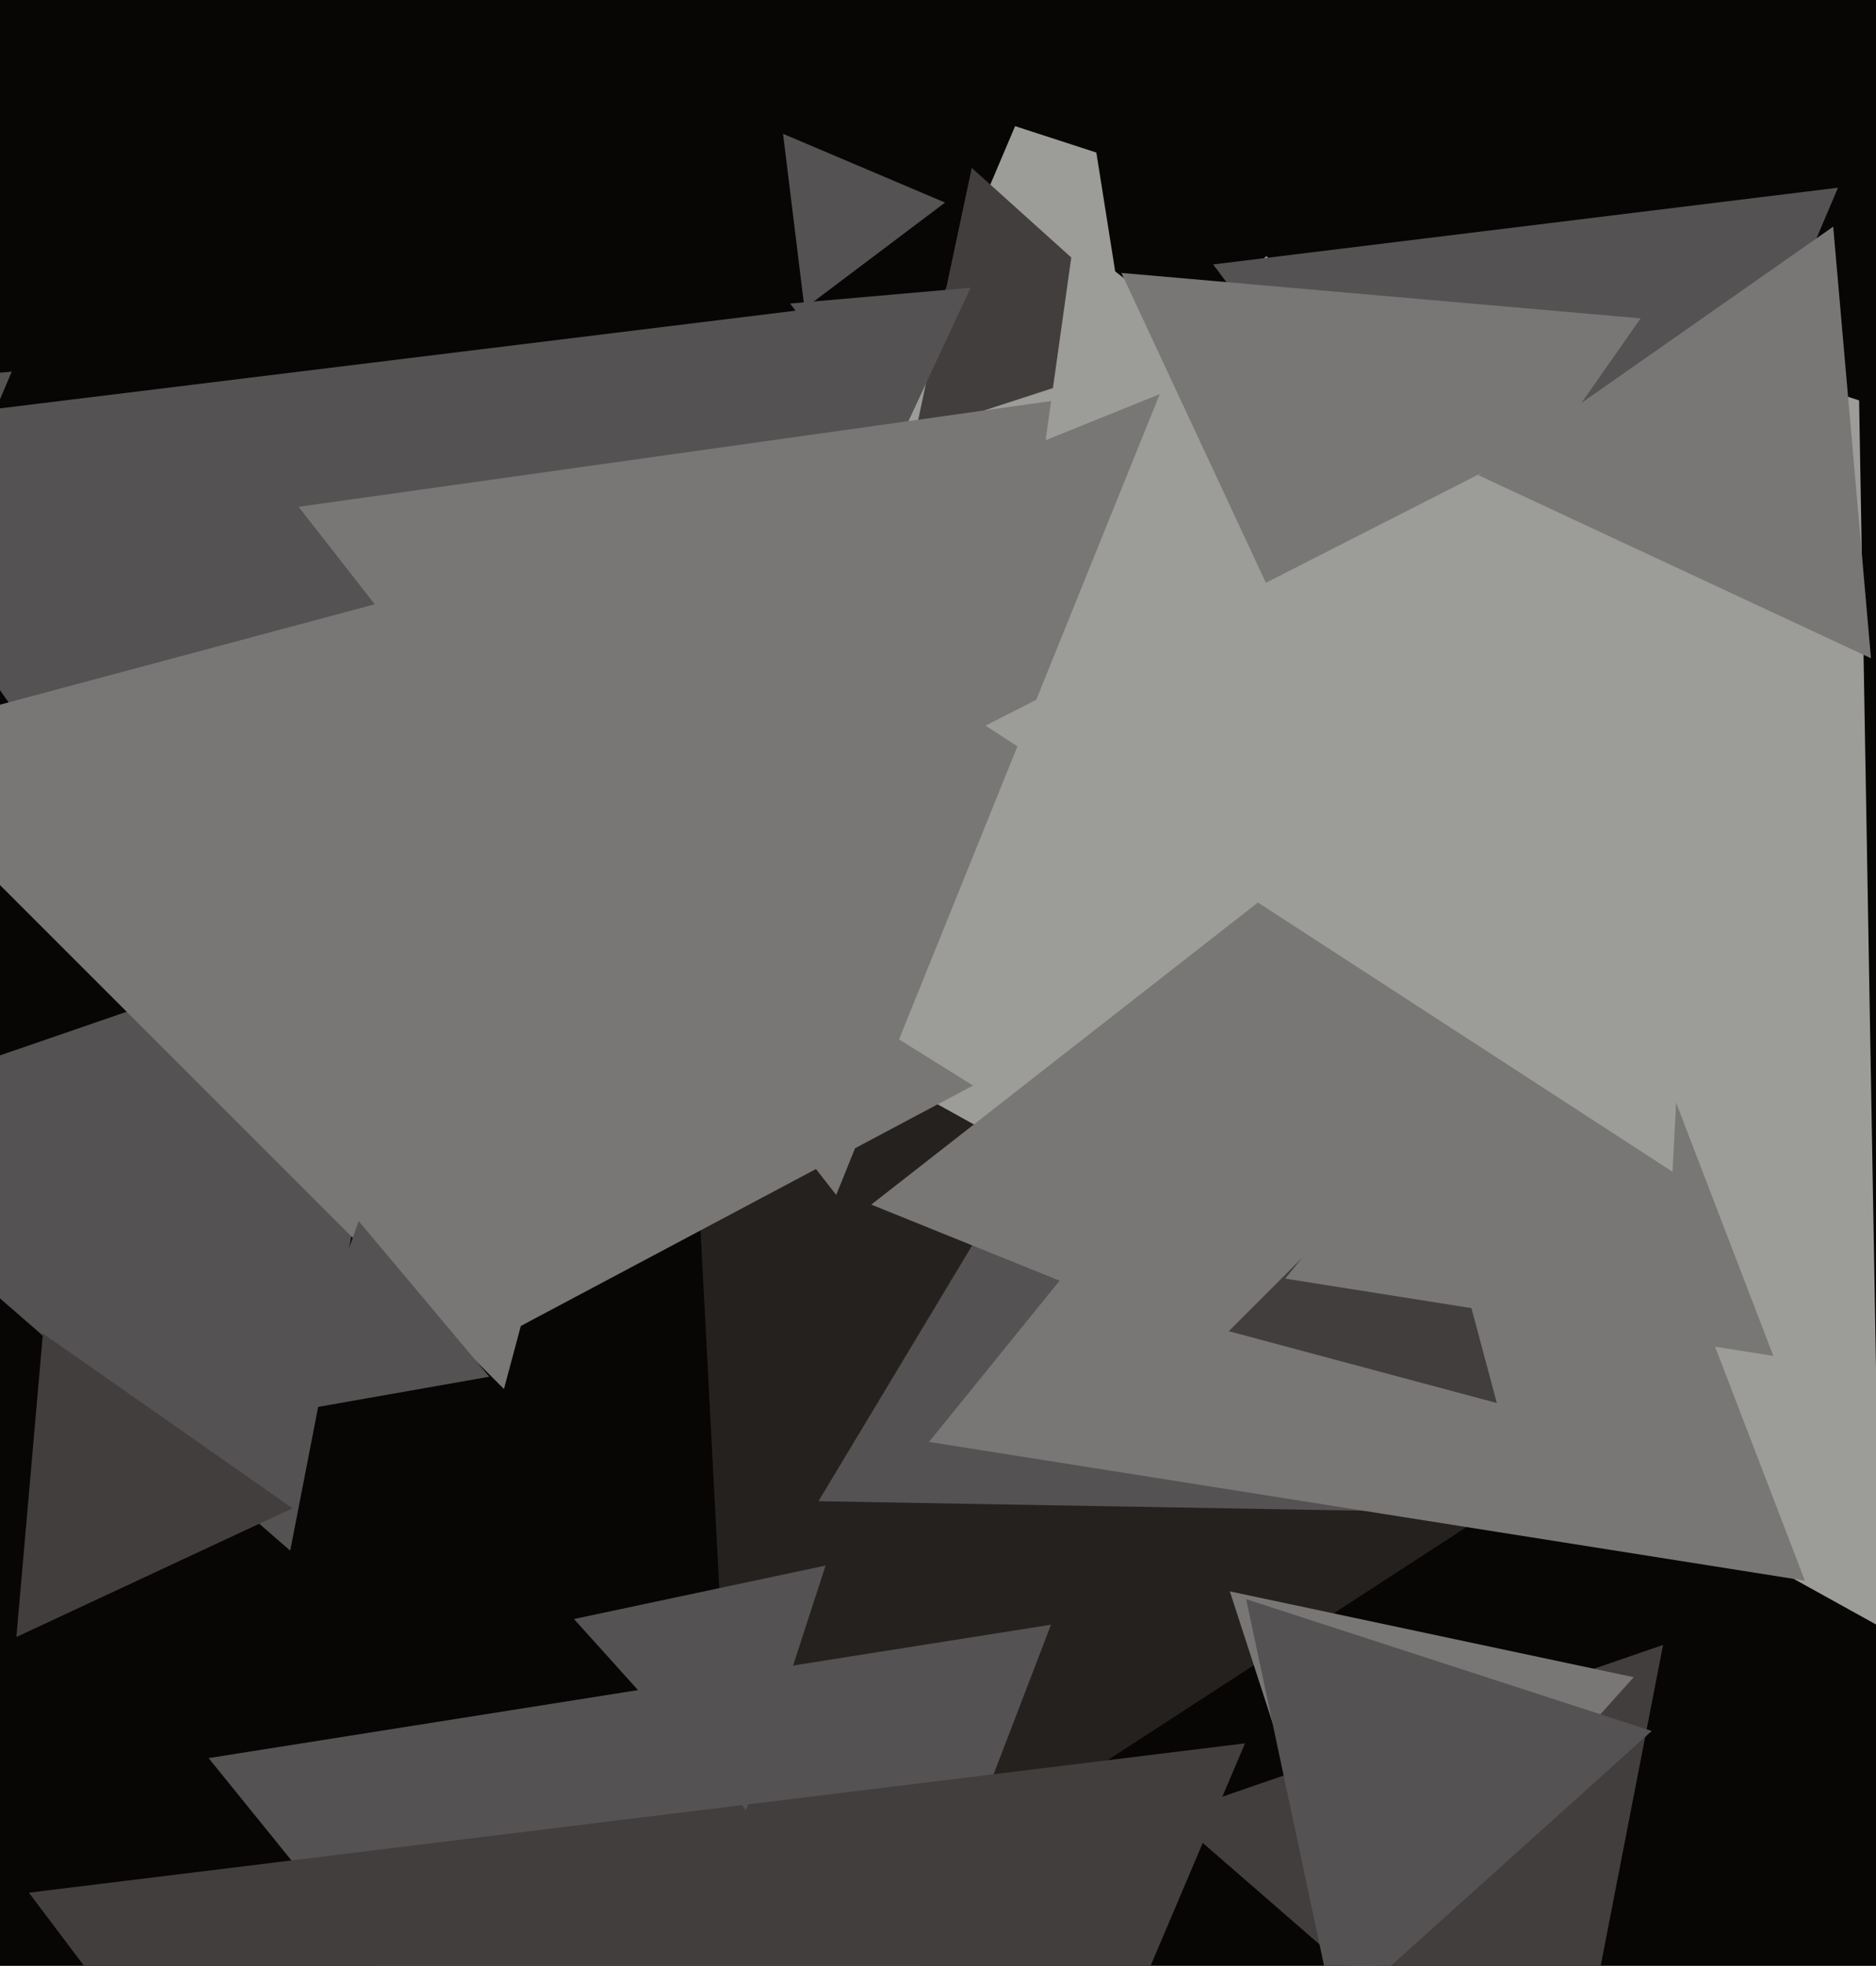
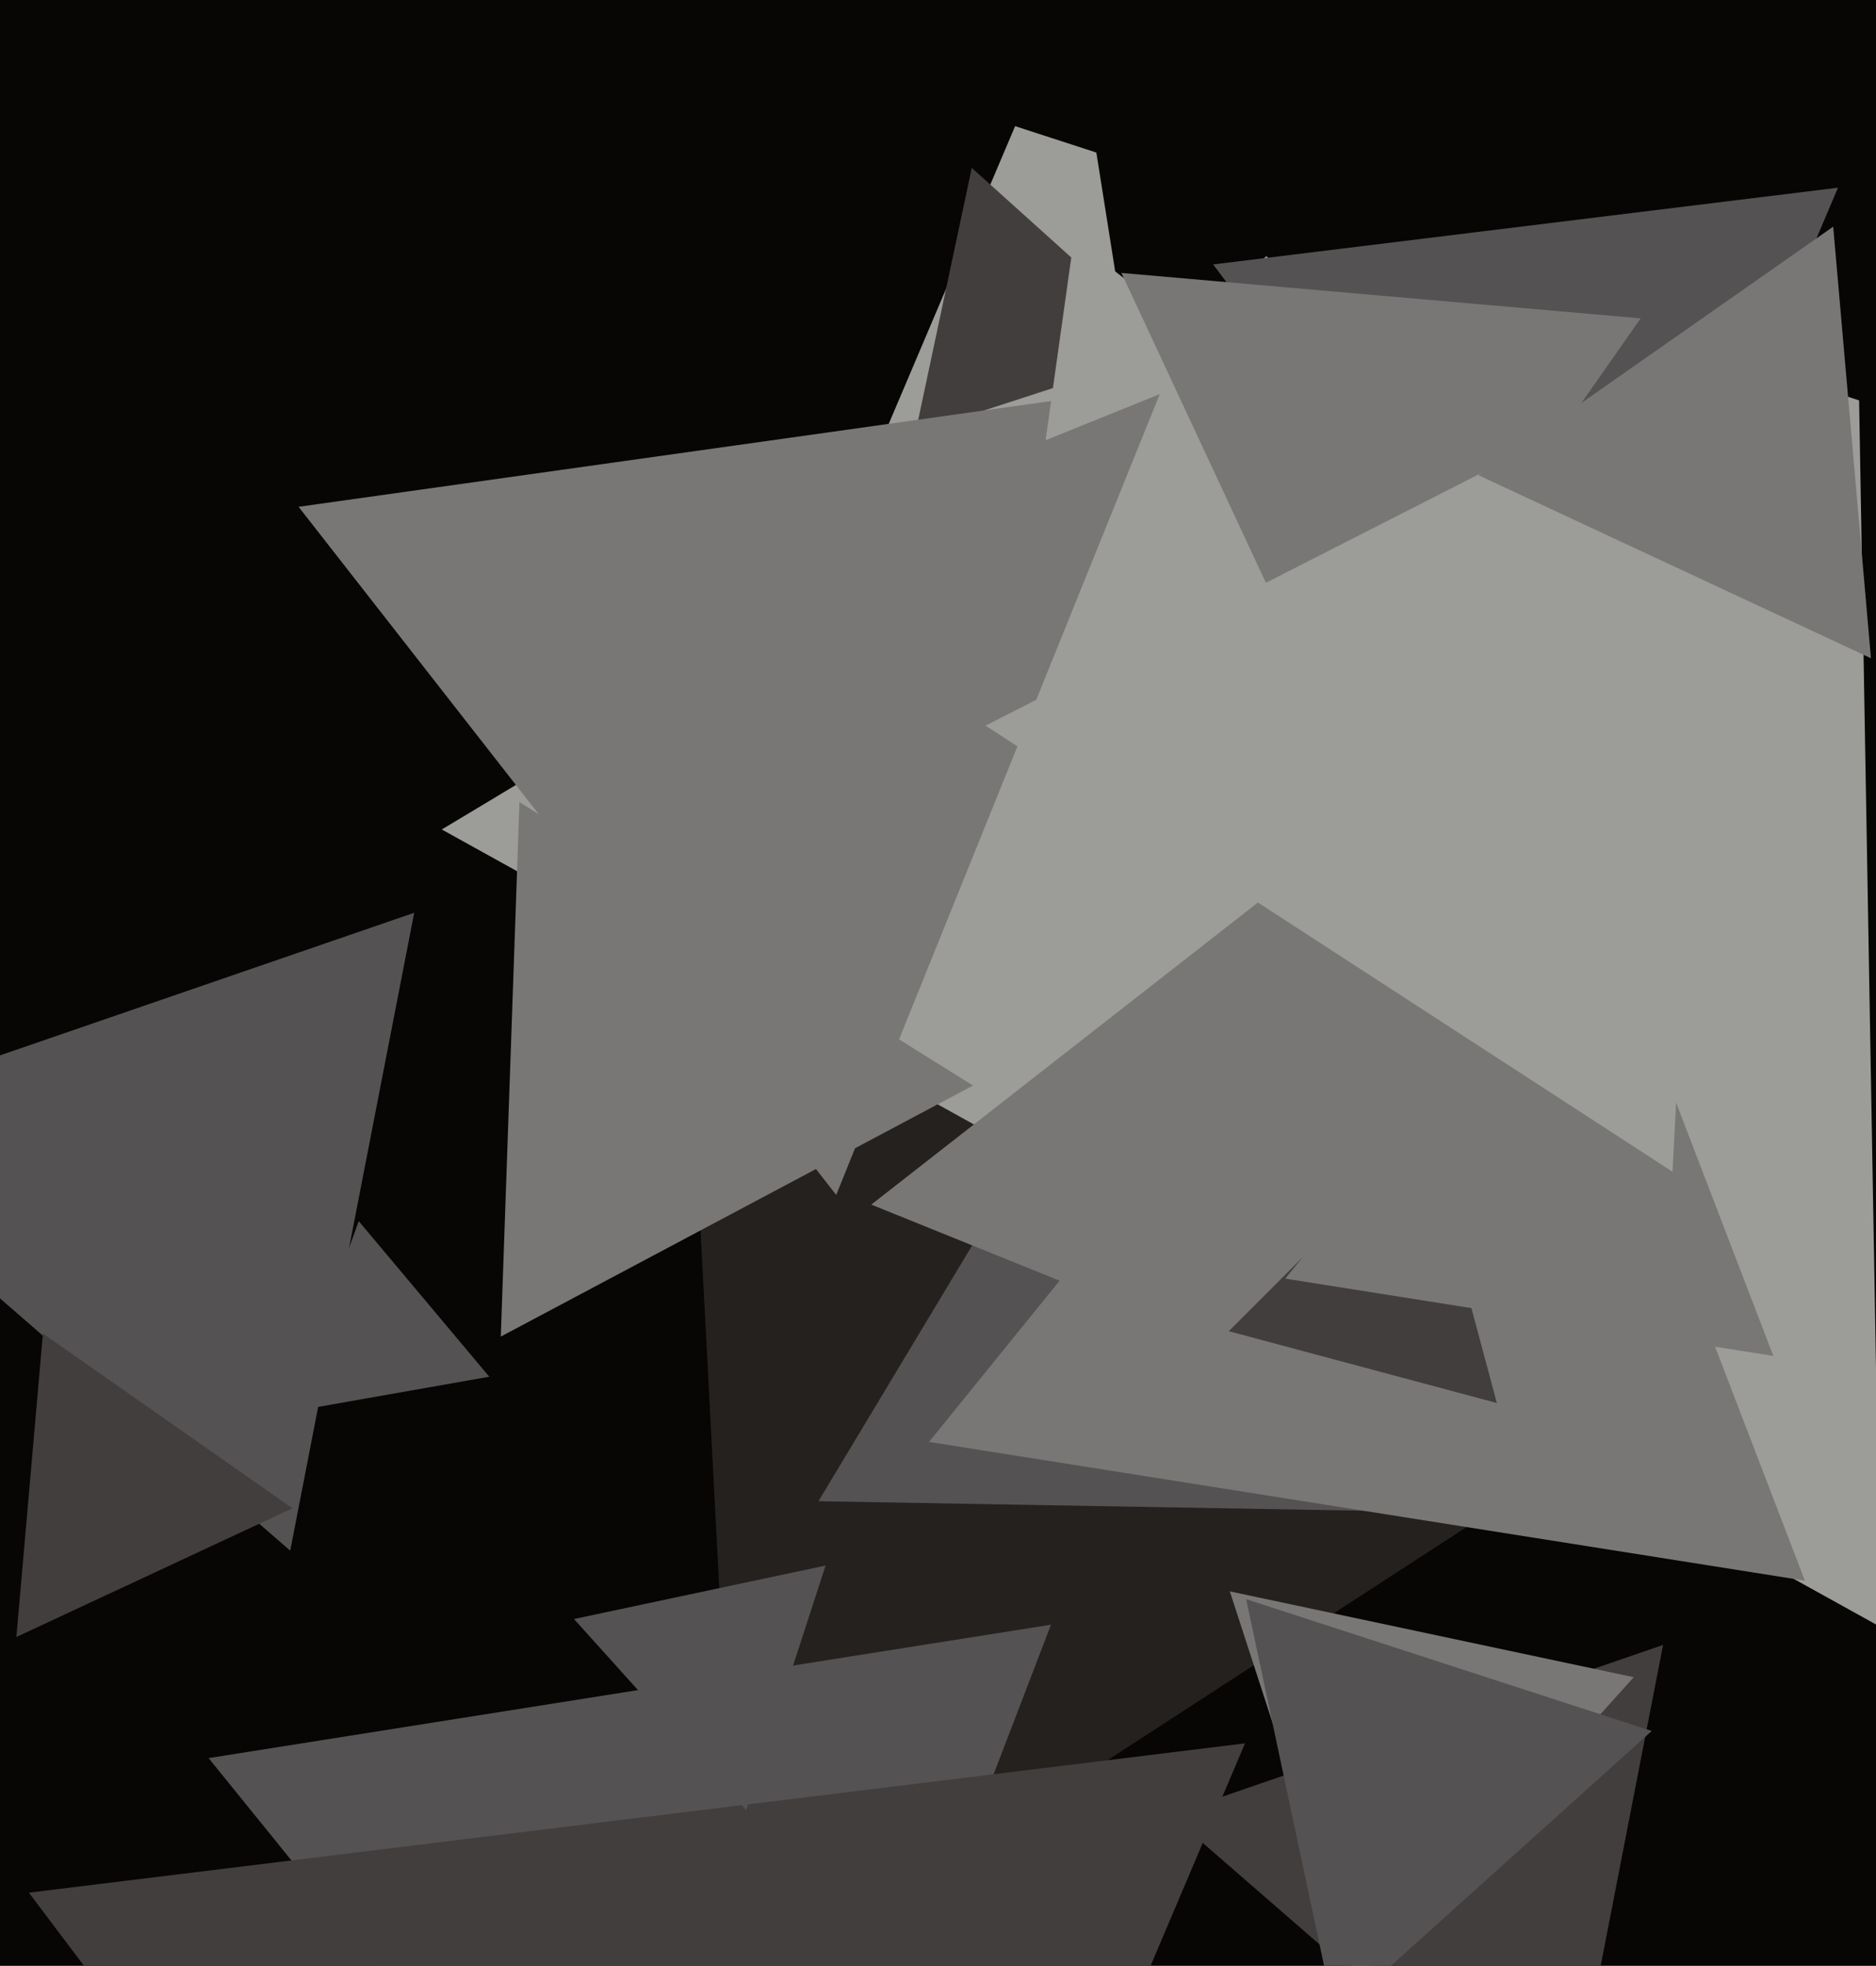
<svg xmlns="http://www.w3.org/2000/svg" width="480px" height="503px">
  <rect width="480" height="503" fill="rgb(7,6,5)" />
  <polygon points="189.539,511.324 175.67,246.683 411.79,366.993" fill="rgb(37,33,30)" />
  <polygon points="190.711,619.449 53.369,449.846 268.92,415.706" fill="rgb(84,82,82)" />
-   <polygon points="205.841,78.933 200.353,34.235 241.806,51.831" fill="rgb(84,82,82)" />
  <polygon points="74.255,396.77 -51.236,287.682 105.982,233.548" fill="rgb(84,82,82)" />
  <polygon points="196.058,734.651 7.389,484.278 318.553,446.071" fill="rgb(66,62,61)" />
  <polygon points="367.002,386.868 209.41,384.118 290.588,249.014" fill="rgb(84,82,82)" />
  <polygon points="403.143,170.451 189.969,196.625 273.888,-1.076" fill="rgb(156,156,153)" />
  <polygon points="300.126,89.316 234.235,110.726 248.639,42.958" fill="rgb(66,62,61)" />
  <polygon points="481.154,416.292 113.037,212.241 473.809,-4.533" fill="rgb(156,156,153)" />
  <polygon points="400.069,551.805 299.415,464.308 425.517,420.887" fill="rgb(66,62,61)" />
  <polygon points="375.488,369.861 222.925,308.221 352.588,206.918" fill="rgb(120,119,118)" />
  <polygon points="347.317,507.667 314.668,407.183 418.014,429.15" fill="rgb(120,119,118)" />
-   <polygon points="120.252,348.334 -53.604,100.042 248.352,73.624" fill="rgb(84,82,82)" />
  <polygon points="190.901,463.17 146.86,414.257 211.24,400.573" fill="rgb(84,82,82)" />
  <polygon points="341.532,515.917 318.845,409.182 422.623,442.902" fill="rgb(84,82,82)" />
  <polygon points="549.856,126.547 200.633,13.077 473.512,-232.624" fill="rgb(7,6,5)" />
  <polygon points="461.806,404.441 237.701,368.946 380.493,192.613" fill="rgb(120,119,118)" />
  <polygon points="74.829,385.922 4.189,418.862 10.982,341.216" fill="rgb(66,62,61)" />
  <polygon points="382.991,358.991 314.397,340.612 364.612,290.397" fill="rgb(66,62,61)" />
  <polygon points="289.187,93.768 251.524,-144.023 476.289,-57.744" fill="rgb(7,6,5)" />
  <polygon points="407.334,196.307 310.393,67.662 470.273,48.031" fill="rgb(84,82,82)" />
  <polygon points="213.953,305.745 76.393,129.676 297.653,98.58" fill="rgb(120,119,118)" />
  <polygon points="315.708,93.175 267.53,112.64 274.762,61.184" fill="rgb(156,156,153)" />
  <polygon points="453.732,346.94 328.849,327.161 408.42,228.899" fill="rgb(120,119,118)" />
-   <polygon points="203.54,79.497 -1.038,104.616 79.498,-85.113" fill="rgb(7,6,5)" />
-   <polygon points="128.941,355.4 -36.4,190.059 189.459,129.541" fill="rgb(120,119,118)" />
  <polygon points="343.289,190.707 286.925,69.835 419.786,81.458" fill="rgb(120,119,118)" />
  <polygon points="427.933,299.812 252.166,185.667 438.901,90.521" fill="rgb(156,156,153)" />
  <polygon points="248.952,277.757 128.136,341.996 132.912,205.247" fill="rgb(120,119,118)" />
  <polygon points="478.709,168.426 378.244,121.578 469.048,57.996" fill="rgb(120,119,118)" />
  <polygon points="125.191,352.261 74.019,361.284 91.791,312.456" fill="rgb(84,82,82)" />
</svg>